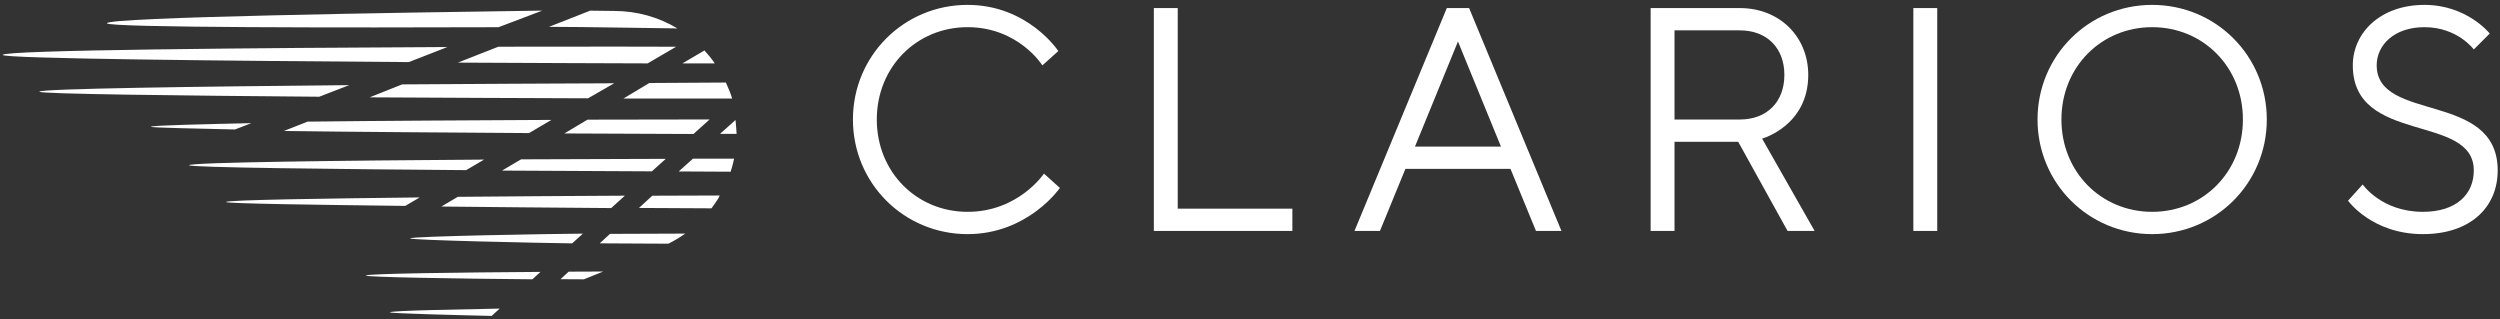
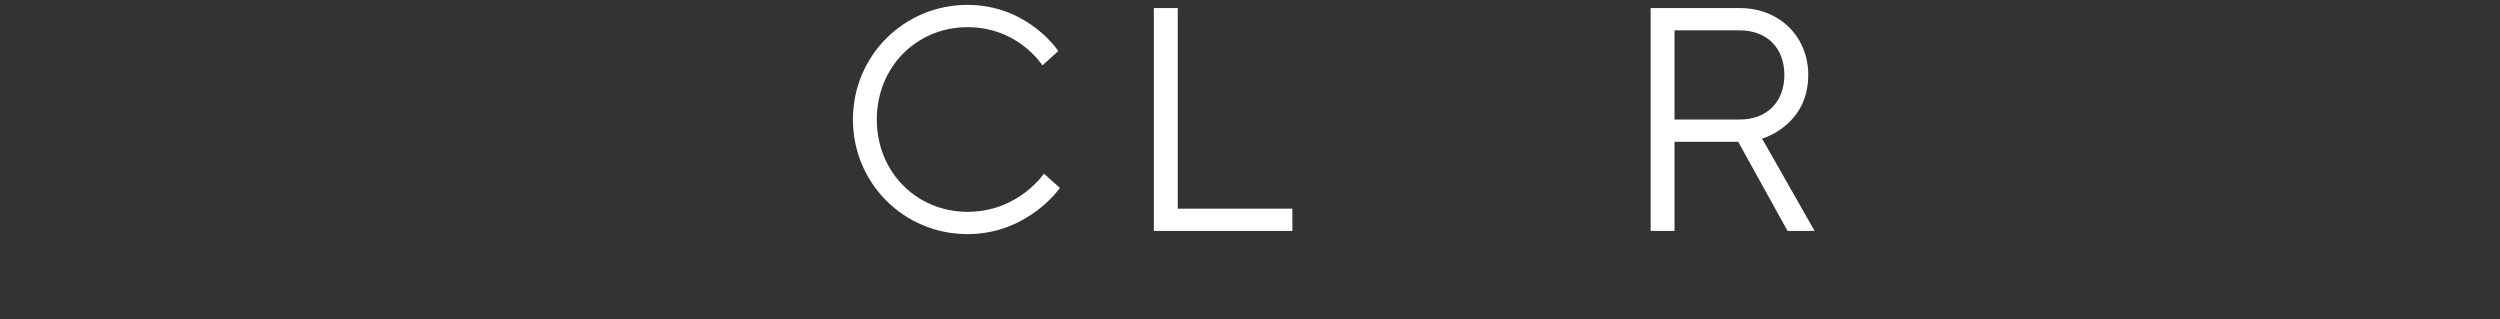
<svg xmlns="http://www.w3.org/2000/svg" width="501" height="64" viewBox="0 0 501 64" fill="none">
  <rect x="0" y="0" width="501" height="64" fill="#333333" stroke="none" />
  <path d="M236.018 1.617H231.231V46.28H258.991V41.816H236.018V1.617Z" fill="white" />
-   <path d="M283.561 29.373L292.176 8.315L300.791 29.373H283.563H283.561ZM289.942 1.617L271.439 46.28H276.542L281.646 33.837H302.703L307.808 46.28H312.913L294.408 1.617H289.942Z" fill="white" />
  <path d="M335.574 23.948V6.083H348.654C354.077 6.083 357.589 9.595 357.589 15.018C357.589 20.442 354.077 23.95 348.654 23.95H335.574V23.948ZM362.374 15.016C362.374 7.359 356.631 1.617 348.654 1.617H330.788V46.28H335.574V28.415H348.336L358.226 46.28H363.65L353.123 27.776C353.123 27.776 362.374 25.224 362.374 15.016Z" fill="white" />
-   <path d="M383.436 46.28H388.222V1.617H383.436V46.28Z" fill="white" />
-   <path d="M431.294 42.451C421.087 42.451 413.11 34.475 413.11 23.948C413.11 13.421 421.087 5.445 431.294 5.445C441.506 5.445 449.479 13.421 449.479 23.948C449.479 34.475 441.504 42.451 431.294 42.451ZM431.294 0.979C418.532 0.979 408.321 11.185 408.321 23.948C408.321 36.711 418.532 46.918 431.294 46.918C444.056 46.918 454.267 36.711 454.267 23.948C454.267 11.185 444.056 0.979 431.294 0.979Z" fill="white" />
-   <path d="M476.287 13.101C476.287 9.082 479.731 5.445 485.858 5.445C492.497 5.445 495.749 9.911 495.749 9.911L498.942 6.721C498.942 6.721 494.413 0.979 485.86 0.979C476.991 0.979 471.502 6.592 471.502 13.099C471.502 29.052 495.749 22.672 495.749 34.157C495.749 38.941 492.243 42.451 485.542 42.451C477.245 42.451 473.481 36.965 473.481 36.965L470.546 40.219C470.546 40.219 475.331 46.918 485.542 46.918C495.115 46.918 500.538 41.495 500.538 34.159C500.538 18.208 476.291 24.586 476.291 13.101H476.287Z" fill="white" />
  <path d="M193.898 42.451C183.687 42.451 175.711 34.475 175.711 23.95C175.711 13.421 183.689 5.445 193.898 5.445C204.105 5.445 208.894 13.101 208.894 13.101L212.085 10.231C212.085 10.231 206.024 0.979 193.9 0.979C181.136 0.979 170.927 11.185 170.927 23.95C170.927 36.709 181.134 46.918 193.9 46.918C206.024 46.918 212.403 37.665 212.403 37.665L209.21 34.793C209.21 34.793 204.108 42.451 193.898 42.451Z" fill="white" />
-   <path d="M21.436 4.664C21.436 5.566 70.398 5.556 99.901 5.453L108.667 2.128C80.734 2.51 21.436 3.436 21.436 4.664ZM110.024 5.377C112.097 5.366 119.604 5.453 125.31 5.544C129.338 5.606 133.277 5.666 135.753 5.695C132.047 3.47 127.703 2.194 123.036 2.194L118.257 2.138L110.024 5.377ZM99.865 9.362L91.755 12.548C106.878 12.63 124.469 12.685 129.787 12.703L135.495 9.366C135.483 9.358 115.634 9.309 99.865 9.362ZM0.54 11.006C0.54 11.755 46.014 12.2 81.918 12.443L89.666 9.426C52.139 9.599 0.54 10.012 0.54 11.006ZM136.758 12.705C139.374 12.705 141.387 12.699 143.247 12.705C142.599 11.761 141.941 10.95 141.17 10.111L136.758 12.705ZM130.121 16.636L124.93 19.748C130.411 19.764 146.729 19.75 146.729 19.75C146.426 18.673 145.906 17.55 145.467 16.541L130.119 16.634L130.121 16.636ZM80.583 16.914L74.08 19.506C88.16 19.595 106.749 19.659 117.846 19.701L123.082 16.688C112.991 16.736 94.603 16.809 80.581 16.912L80.583 16.914ZM7.871 18.377C7.871 18.842 36.903 19.166 63.973 19.385L69.979 17.063C40.353 17.336 7.871 17.759 7.871 18.377ZM117.736 23.978L113.1 26.744C121.254 26.788 132.788 26.822 138.97 26.851L142.206 23.938C136.711 23.95 125.342 23.948 117.736 23.978ZM61.636 24.375L56.889 26.247C69.983 26.432 90.624 26.569 106.018 26.669L110.505 24.029C95.67 24.099 75.185 24.21 61.636 24.375ZM144.284 26.831H147.617C147.617 26.788 147.494 24.934 147.4 24.049L144.284 26.831ZM30.243 25.403C30.243 25.609 40.995 25.79 47.103 25.945L50.366 24.679C42.221 24.87 30.245 25.108 30.245 25.401L30.243 25.403ZM138.869 31.798L136.015 34.356C139.32 34.37 143.456 34.403 146.422 34.41C146.697 33.559 146.929 32.682 147.11 31.79C144.745 31.794 141.373 31.792 138.869 31.798ZM104.422 31.931L100.608 34.185C110.054 34.248 122.17 34.3 130.64 34.336L133.42 31.832C125.471 31.856 113.494 31.884 104.422 31.931ZM37.892 33.114C37.892 33.575 67.356 33.889 93.414 34.096L97.011 31.983C69.438 32.168 37.892 32.523 37.892 33.114ZM130.715 39.223L128.046 41.673C133.764 41.703 137.692 41.727 142.577 41.749C143.11 41.051 143.607 40.324 144.064 39.571C144.115 39.453 144.163 39.328 144.209 39.177C139.795 39.189 135.85 39.203 130.715 39.223ZM91.745 39.444L88.446 41.389C98.887 41.487 111.679 41.636 122.482 41.697L125.226 39.213C114.869 39.255 102.025 39.358 91.745 39.444ZM45.289 40.483C45.289 40.813 64.911 41.067 81.215 41.262L84.104 39.565C66.221 39.764 45.289 40.056 45.289 40.483ZM122.242 46.87L120.181 48.764C124.694 48.79 129.803 48.814 133.939 48.836C135.125 48.25 136.258 47.57 137.327 46.813C132.724 46.827 127.629 46.847 122.242 46.87ZM82.188 47.767C82.188 48.154 108.345 48.687 114.658 48.772L116.808 46.821C111.141 46.855 82.188 47.334 82.188 47.769V47.767ZM113.963 54.444L112.323 55.951C113.75 55.957 115.634 55.967 117.005 55.975C118.279 55.466 119.577 54.945 120.89 54.413C118.841 54.421 116.196 54.429 113.963 54.441V54.444ZM73.315 55.224C73.315 55.547 91.326 55.842 106.687 55.971L108.317 54.488C92.441 54.599 73.315 54.816 73.315 55.224ZM78.14 62.593C78.14 62.815 92.27 63.169 98.53 63.31L100.127 61.842C94.535 61.981 78.14 62.201 78.14 62.593Z" fill="white" />
</svg>